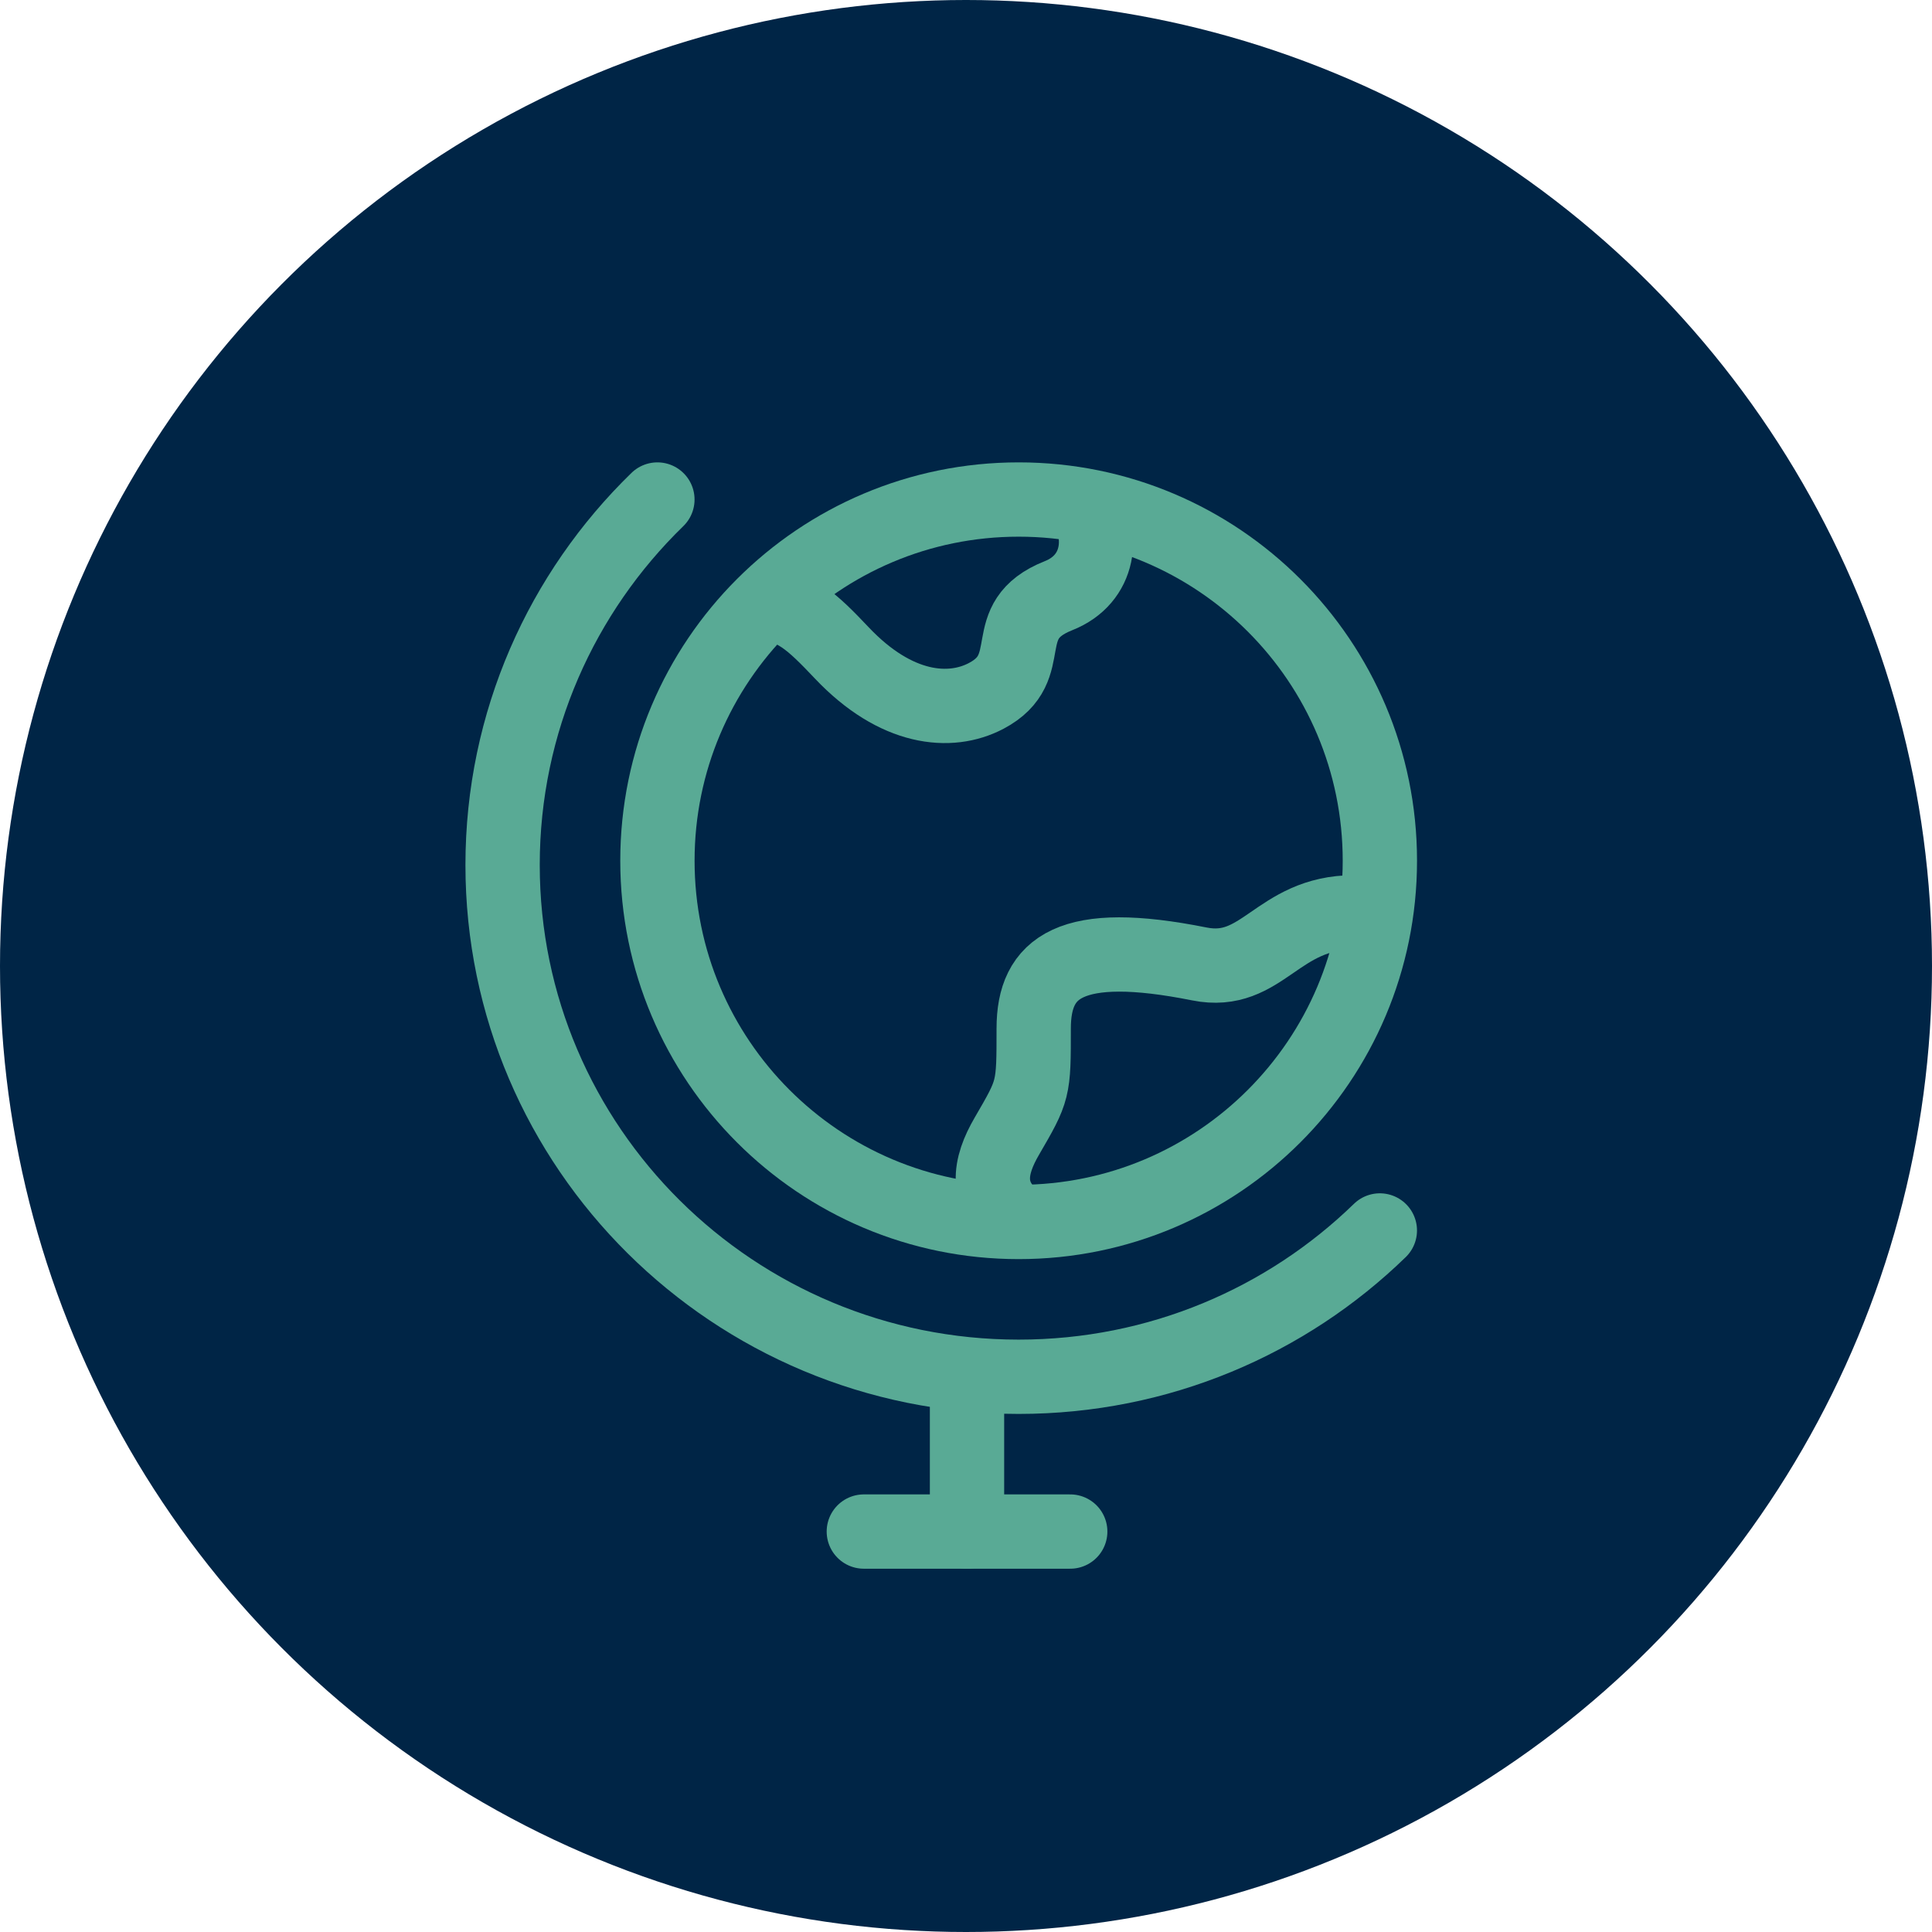
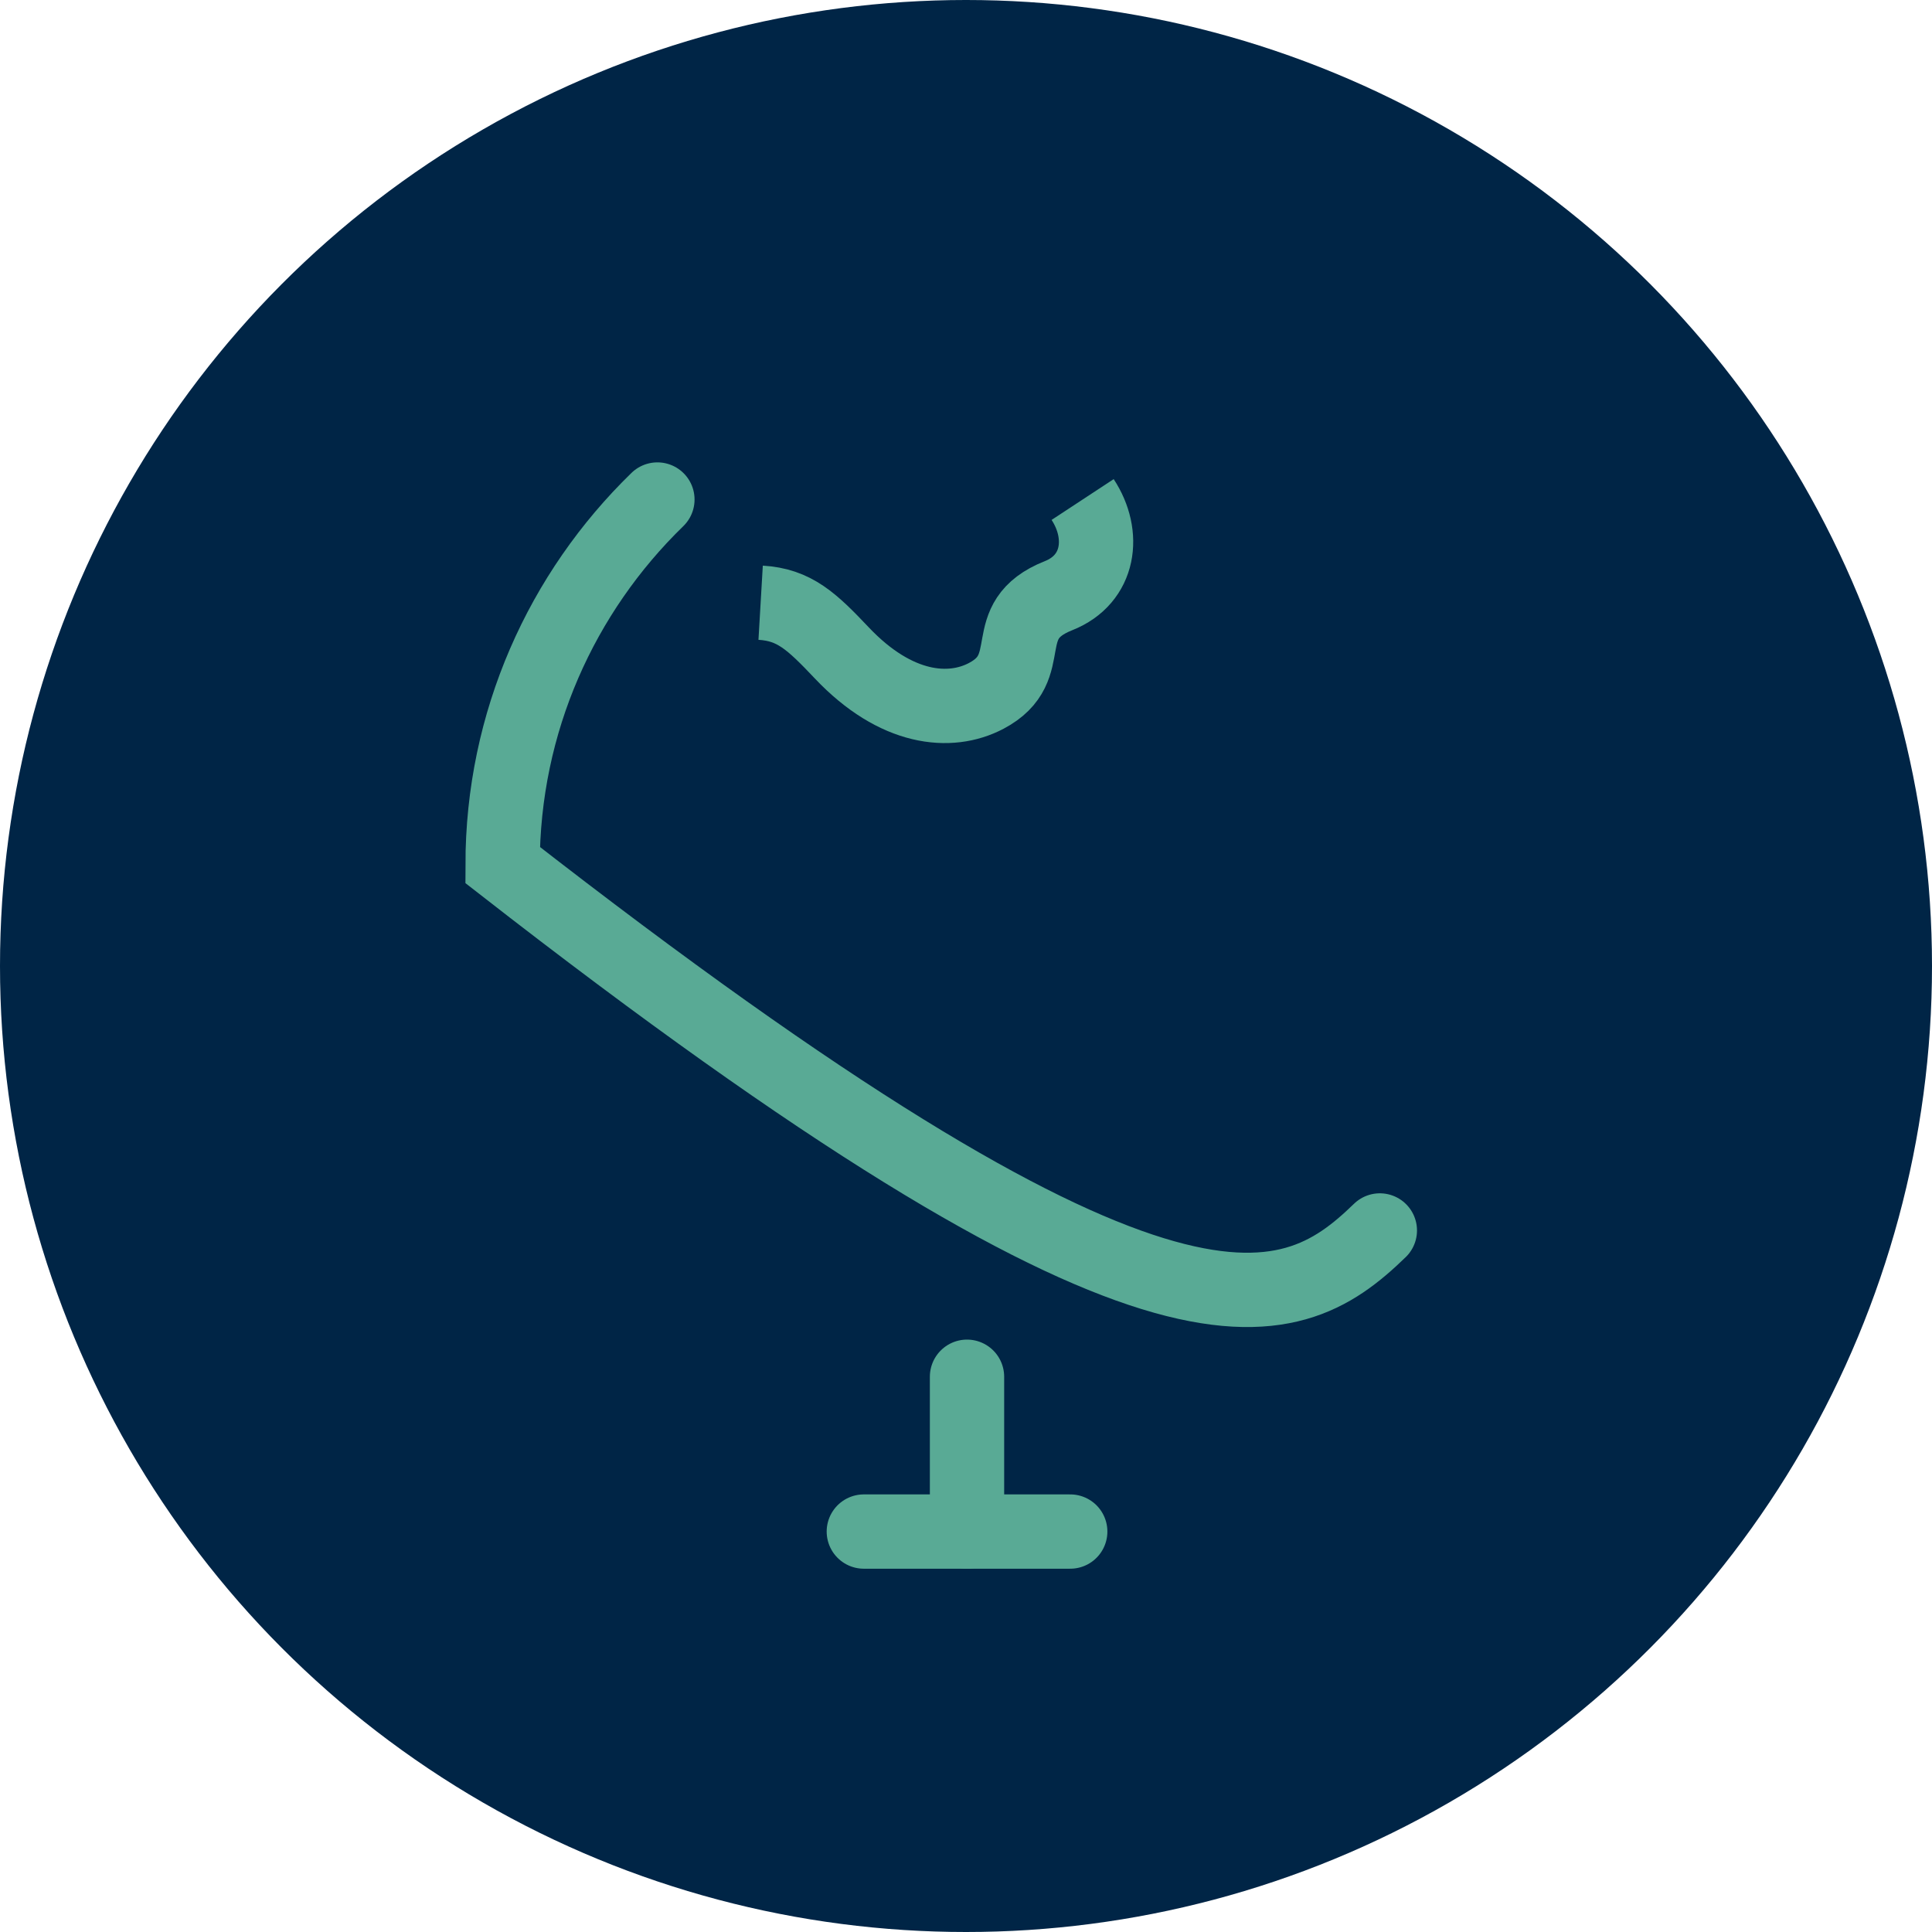
<svg xmlns="http://www.w3.org/2000/svg" width="78" height="78" viewBox="0 0 78 78" fill="none">
  <circle cx="39" cy="39" r="39" fill="#002546" />
  <path d="M39.041 55.583V61.833" stroke="#59AA95" stroke-width="3" stroke-linecap="round" stroke-linejoin="round" />
  <path d="M34.875 61.833H43.208" stroke="#59AA95" stroke-width="3" stroke-linecap="round" stroke-linejoin="round" />
-   <path d="M41.126 49.334C33.072 49.334 26.542 42.804 26.542 34.75C26.542 26.696 33.072 20.167 41.126 20.167C49.18 20.167 55.709 26.696 55.709 34.75C55.709 42.804 49.18 49.334 41.126 49.334Z" stroke="#59AA95" stroke-width="3" stroke-linecap="round" />
  <path d="M30.709 24.334C32.072 24.414 32.776 25.082 33.987 26.361C36.174 28.671 38.36 28.864 39.818 28.094C42.005 26.939 40.167 25.067 42.734 24.05C44.407 23.388 44.64 21.584 43.709 20.167" stroke="#59AA95" stroke-width="3" stroke-linejoin="round" />
-   <path d="M54.667 36.833C51.542 36.833 50.988 39.431 48.417 38.916C43.209 37.875 41.733 39.039 41.733 41.523C41.733 44.006 41.733 44.006 40.65 45.869C39.945 47.081 39.699 48.292 41.103 49.333" stroke="#59AA95" stroke-width="3" stroke-linejoin="round" />
-   <path d="M26.541 20.167C22.684 23.917 20.291 29.142 20.291 34.922C20.291 46.333 29.618 55.584 41.124 55.584C46.803 55.584 51.95 53.331 55.708 49.677" stroke="#59AA95" stroke-width="3" stroke-linecap="round" />
+   <path d="M26.541 20.167C22.684 23.917 20.291 29.142 20.291 34.922C46.803 55.584 51.95 53.331 55.708 49.677" stroke="#59AA95" stroke-width="3" stroke-linecap="round" />
</svg>